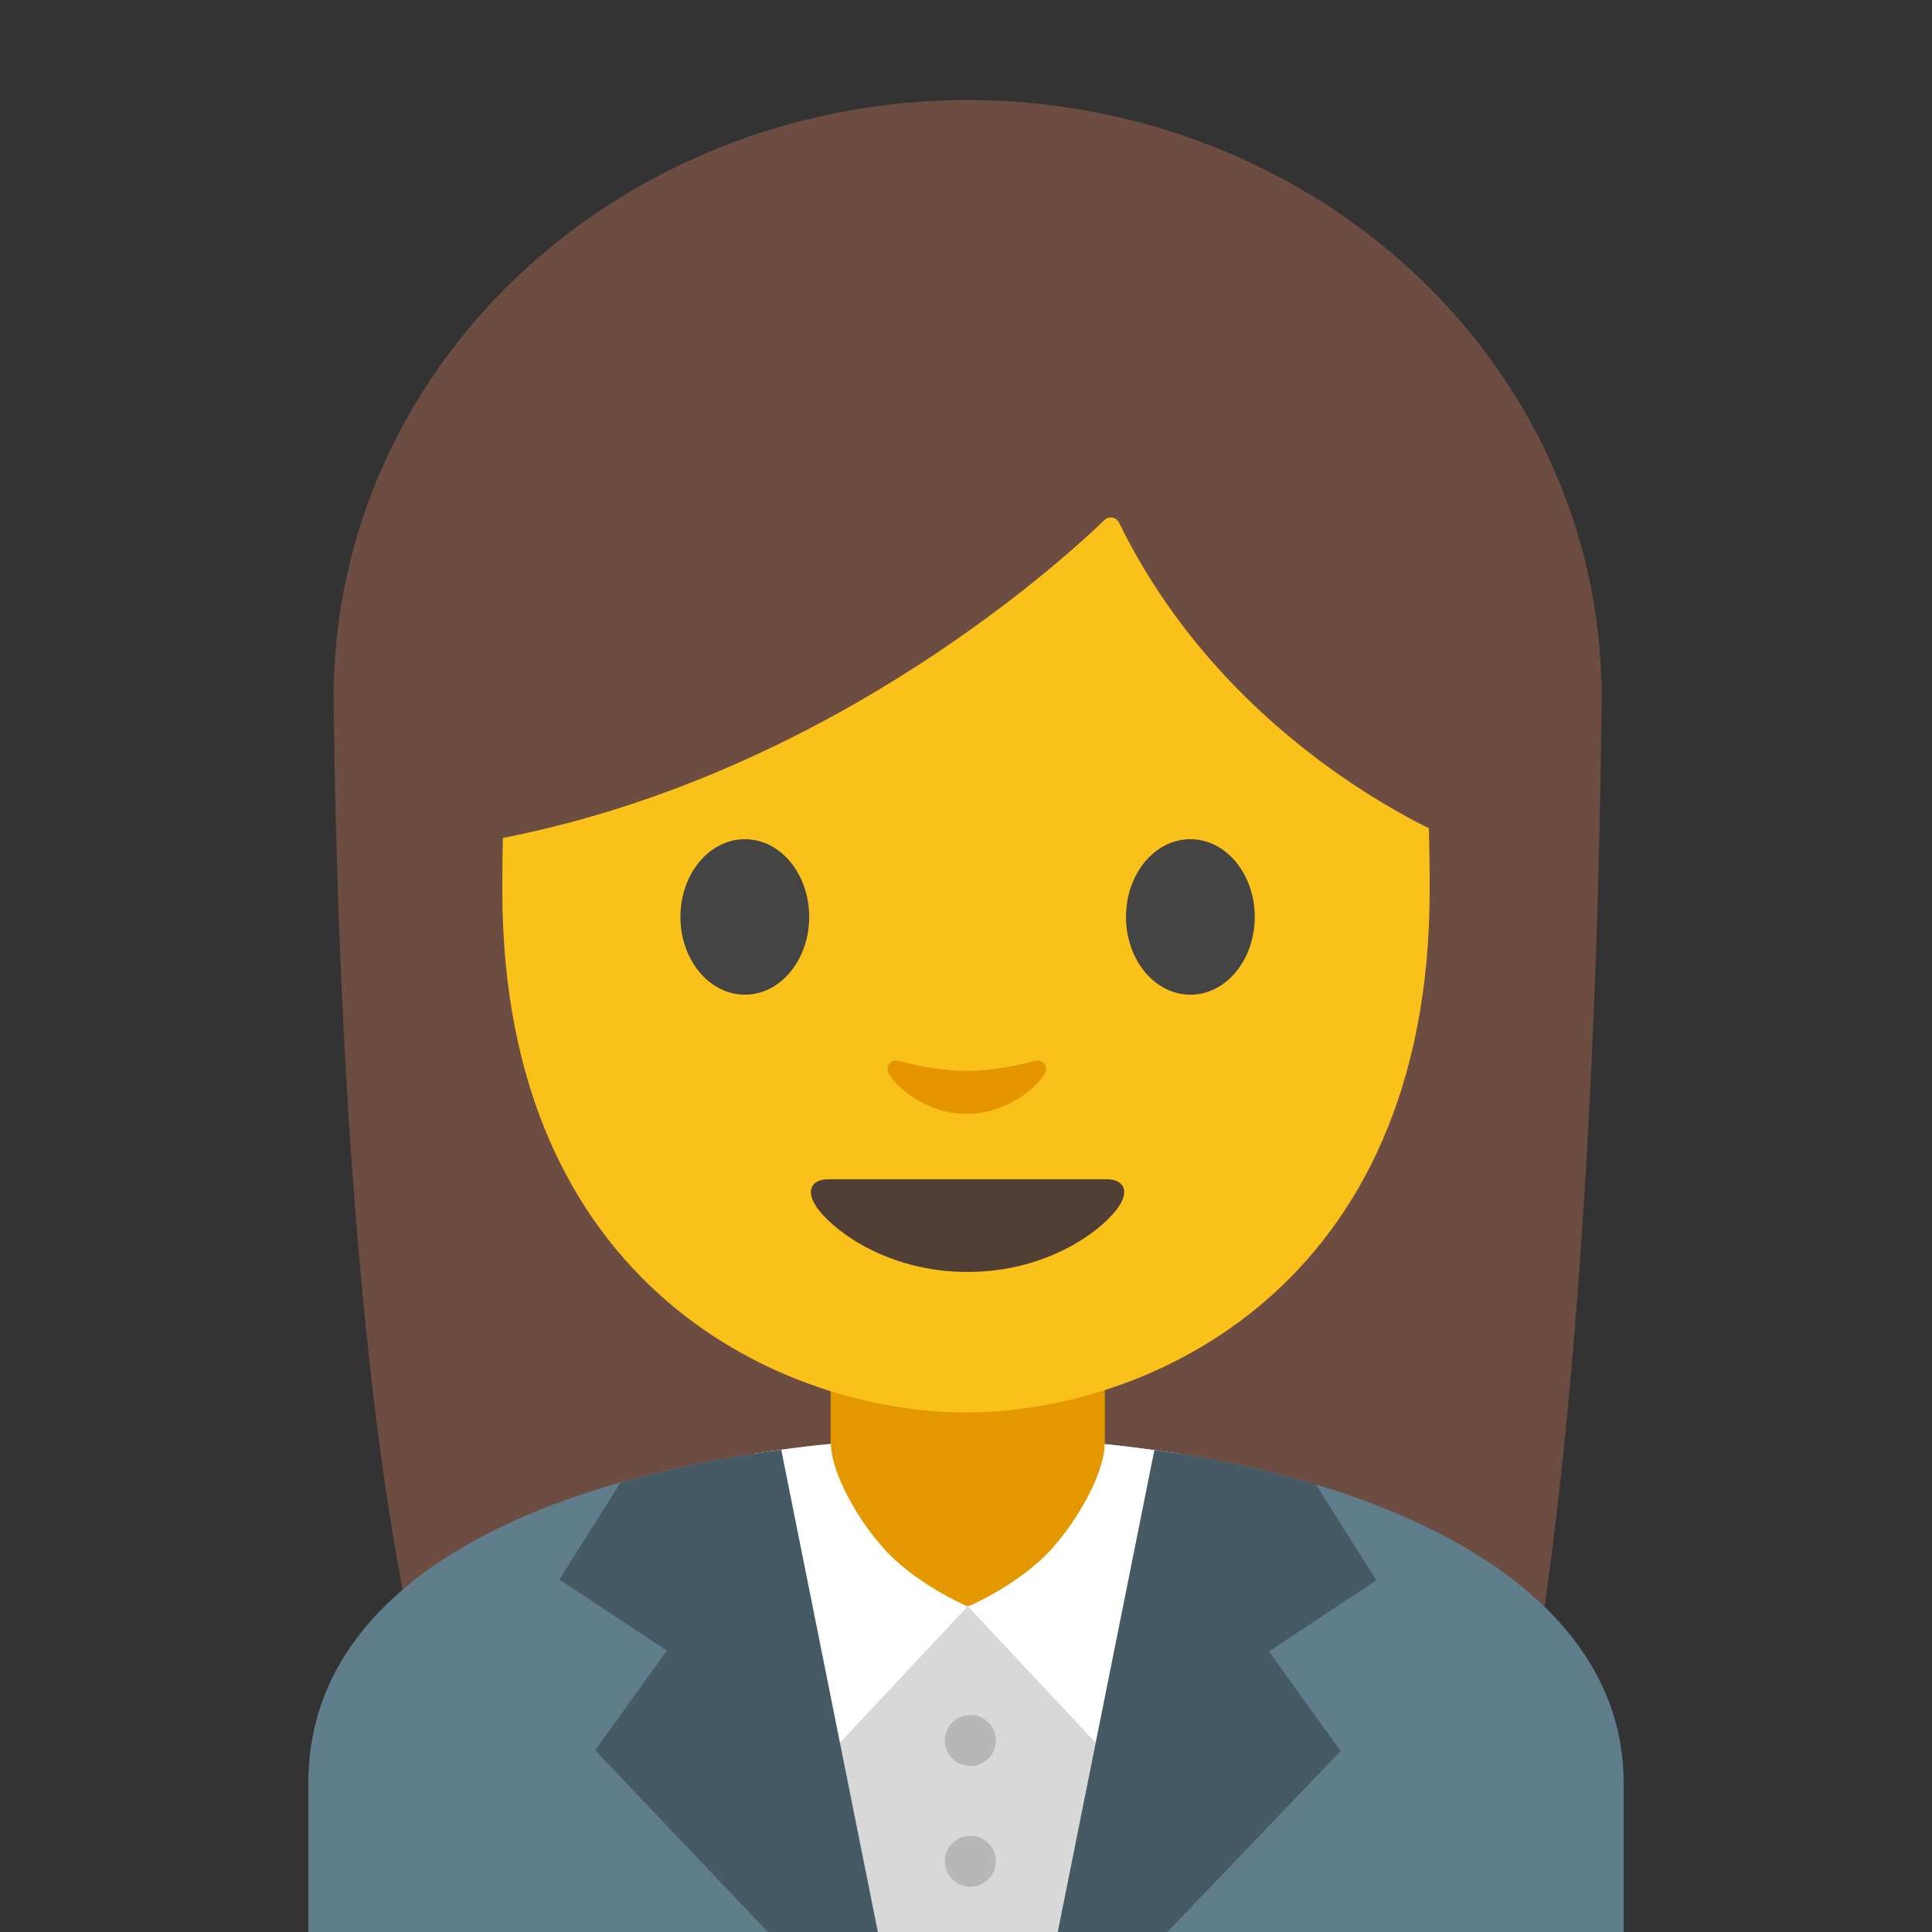
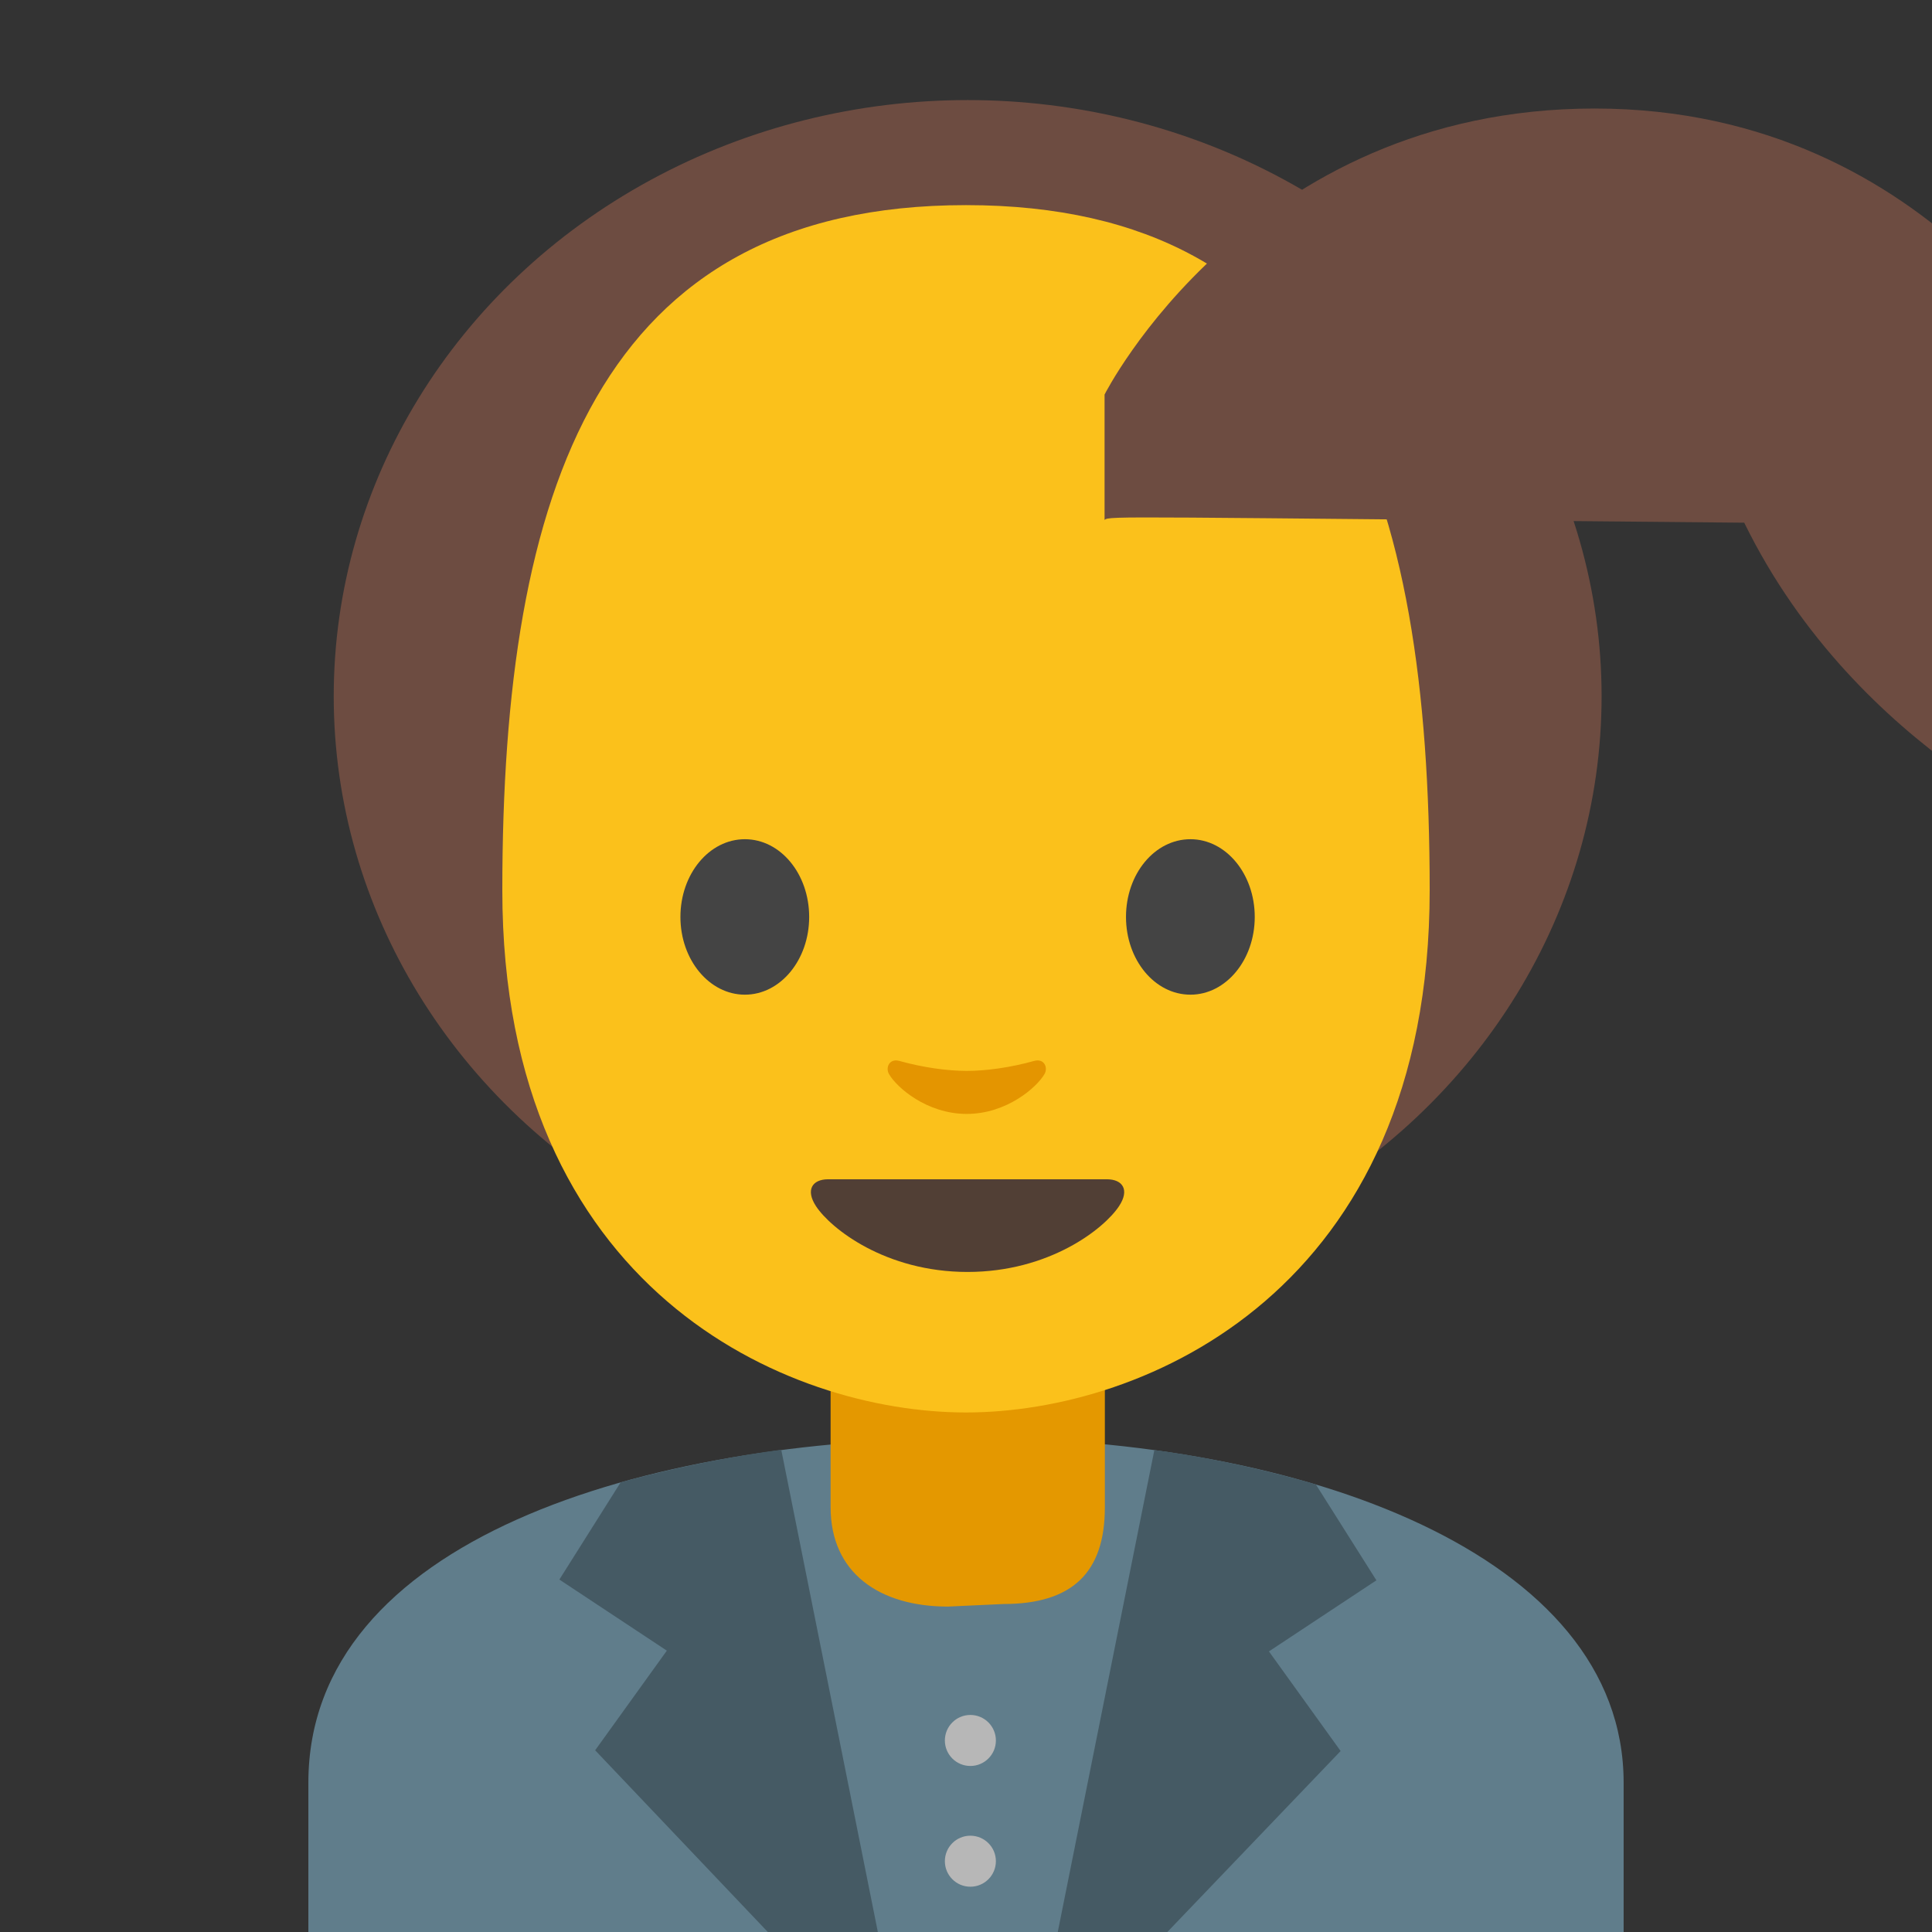
<svg xmlns="http://www.w3.org/2000/svg" version="1.1" id="Layer_1" x="0px" y="0px" viewBox="0 0 128 128" style="enable-background:new 0 0 128 128;" xml:space="preserve">
  <rect x="0" y="0" width="128" height="128" fill="#333333" stroke="none" />
-   <path id="XMLID_24_" style="fill:#6D4C41;" d="M28.62,113.55c-6.51-22.34-6.51-68.14-6.51-68.14l84-0.33c0,0,0,41.49-4.88,68.19  L28.62,113.55z" />
  <path id="XMLID_23_" style="fill:#607D8B;" d="M20.43,118.11V128h87.14v-9.89c0-15.17-21.39-22.87-43.24-22.84  C42.61,95.3,20.43,102.05,20.43,118.11z" />
-   <path style="fill:#D8D8D8;" d="M64.44,95.27c-8.69,0-14.54,1.06-14.54,1.06L56.3,128h8.14V95.27z" />
-   <path style="fill:#D8D8D8;" d="M64,95.27c8.4,0,14.12,1.05,14.12,1.05L71.69,128H64V95.27z" />
  <g id="XMLID_21_">
    <ellipse id="XMLID_22_" style="fill:#6D4C41;" cx="64.11" cy="46.13" rx="42" ry="39.5" />
  </g>
  <path id="XMLID_20_" style="fill:#E49800;" d="M64.11,90.27h-9.08v9.59c0,4.34,3.22,6.58,7.78,6.58l3.67-0.17  c4.56,0,6.72-2.08,6.72-6.41v-9.59H64.11z" />
-   <path style="fill:#FFFFFF;" d="M73.19,95.67L73.19,95.67c0,1.53-1.31,4.42-3.4,6.82c-2.12,2.44-5.65,3.95-5.65,3.95l10.39,11.08  l3.72-21.19C78.25,96.34,75.16,95.86,73.19,95.67z" />
  <path id="XMLID_19_" style="fill:#FBC11B;" d="M64,13.59c-24.35,0-30.72,18.87-30.72,45.39c0,26.51,18.89,34.6,30.72,34.6  c11.83,0,30.72-8.09,30.72-34.6C94.72,32.47,88.35,13.59,64,13.59z" />
  <path id="XMLID_18_" style="fill:#513F35;" d="M73.33,78.13c-1.29,0-9.23,0-9.23,0s-7.94,0-9.23,0c-1.06,0-1.51,0.71-0.81,1.78  c0.98,1.49,4.61,4.36,10.04,4.36c5.43,0,9.06-2.87,10.04-4.36C74.85,78.84,74.39,78.13,73.33,78.13z" />
  <g id="XMLID_15_">
    <path id="XMLID_17_" style="fill:#444444;" d="M53.61,60.75c0,2.84-1.9,5.15-4.26,5.15c-2.35,0-4.27-2.3-4.27-5.15   c0-2.85,1.91-5.15,4.27-5.15C51.71,55.6,53.61,57.9,53.61,60.75" />
    <path id="XMLID_16_" style="fill:#444444;" d="M74.6,60.75c0,2.84,1.9,5.15,4.27,5.15c2.35,0,4.26-2.3,4.26-5.15   c0-2.85-1.91-5.15-4.26-5.15C76.5,55.6,74.6,57.9,74.6,60.75" />
  </g>
  <path id="XMLID_14_" style="fill:#E49500;" d="M68.51,70.29c-1.57,0.44-3.2,0.66-4.46,0.66c-1.26,0-2.89-0.22-4.46-0.66  c-0.67-0.19-0.94,0.45-0.69,0.87c0.5,0.88,2.5,2.64,5.15,2.64c2.65,0,4.65-1.77,5.15-2.64C69.45,70.73,69.18,70.1,68.51,70.29z" />
-   <path id="XMLID_13_" style="fill:#6D4C41;" d="M73.18,34.45c-3.23,3.11-19.29,17.58-41.42,21.35V26.14c0,0,9.55-18.95,32.47-18.95  s32.47,19.43,32.47,19.43V55.8c0,0-15.02-5.76-22.56-21.17C73.96,34.26,73.48,34.16,73.18,34.45z" />
+   <path id="XMLID_13_" style="fill:#6D4C41;" d="M73.18,34.45V26.14c0,0,9.55-18.95,32.47-18.95  s32.47,19.43,32.47,19.43V55.8c0,0-15.02-5.76-22.56-21.17C73.96,34.26,73.48,34.16,73.18,34.45z" />
  <path style="fill:#455A64;" d="M76.48,96.07L70.08,128h7.26l11.48-11.99l-4.75-6.6l7.12-4.71l-4.01-6.35  C87.18,98.35,82.13,96.81,76.48,96.07z" />
-   <path style="fill:#FFFFFF;" d="M55.05,95.66L55.05,95.66c0,1.53,1.31,4.42,3.4,6.82c2.12,2.44,5.65,3.95,5.65,3.95l-10.38,11.09  l-3.74-21.21C49.99,96.31,53.02,95.83,55.05,95.66z" />
  <path style="fill:#455A64;" d="M51.76,96.05L58.16,128h-7.29l-11.44-12.04l4.75-6.6l-7.12-4.71l4.06-6.44  C41.12,98.21,46.1,96.79,51.76,96.05z" />
  <circle style="fill:#B7B7B7;" cx="64.29" cy="115.31" r="1.69" />
  <circle style="fill:#B7B7B7;" cx="64.29" cy="123.31" r="1.69" />
</svg>